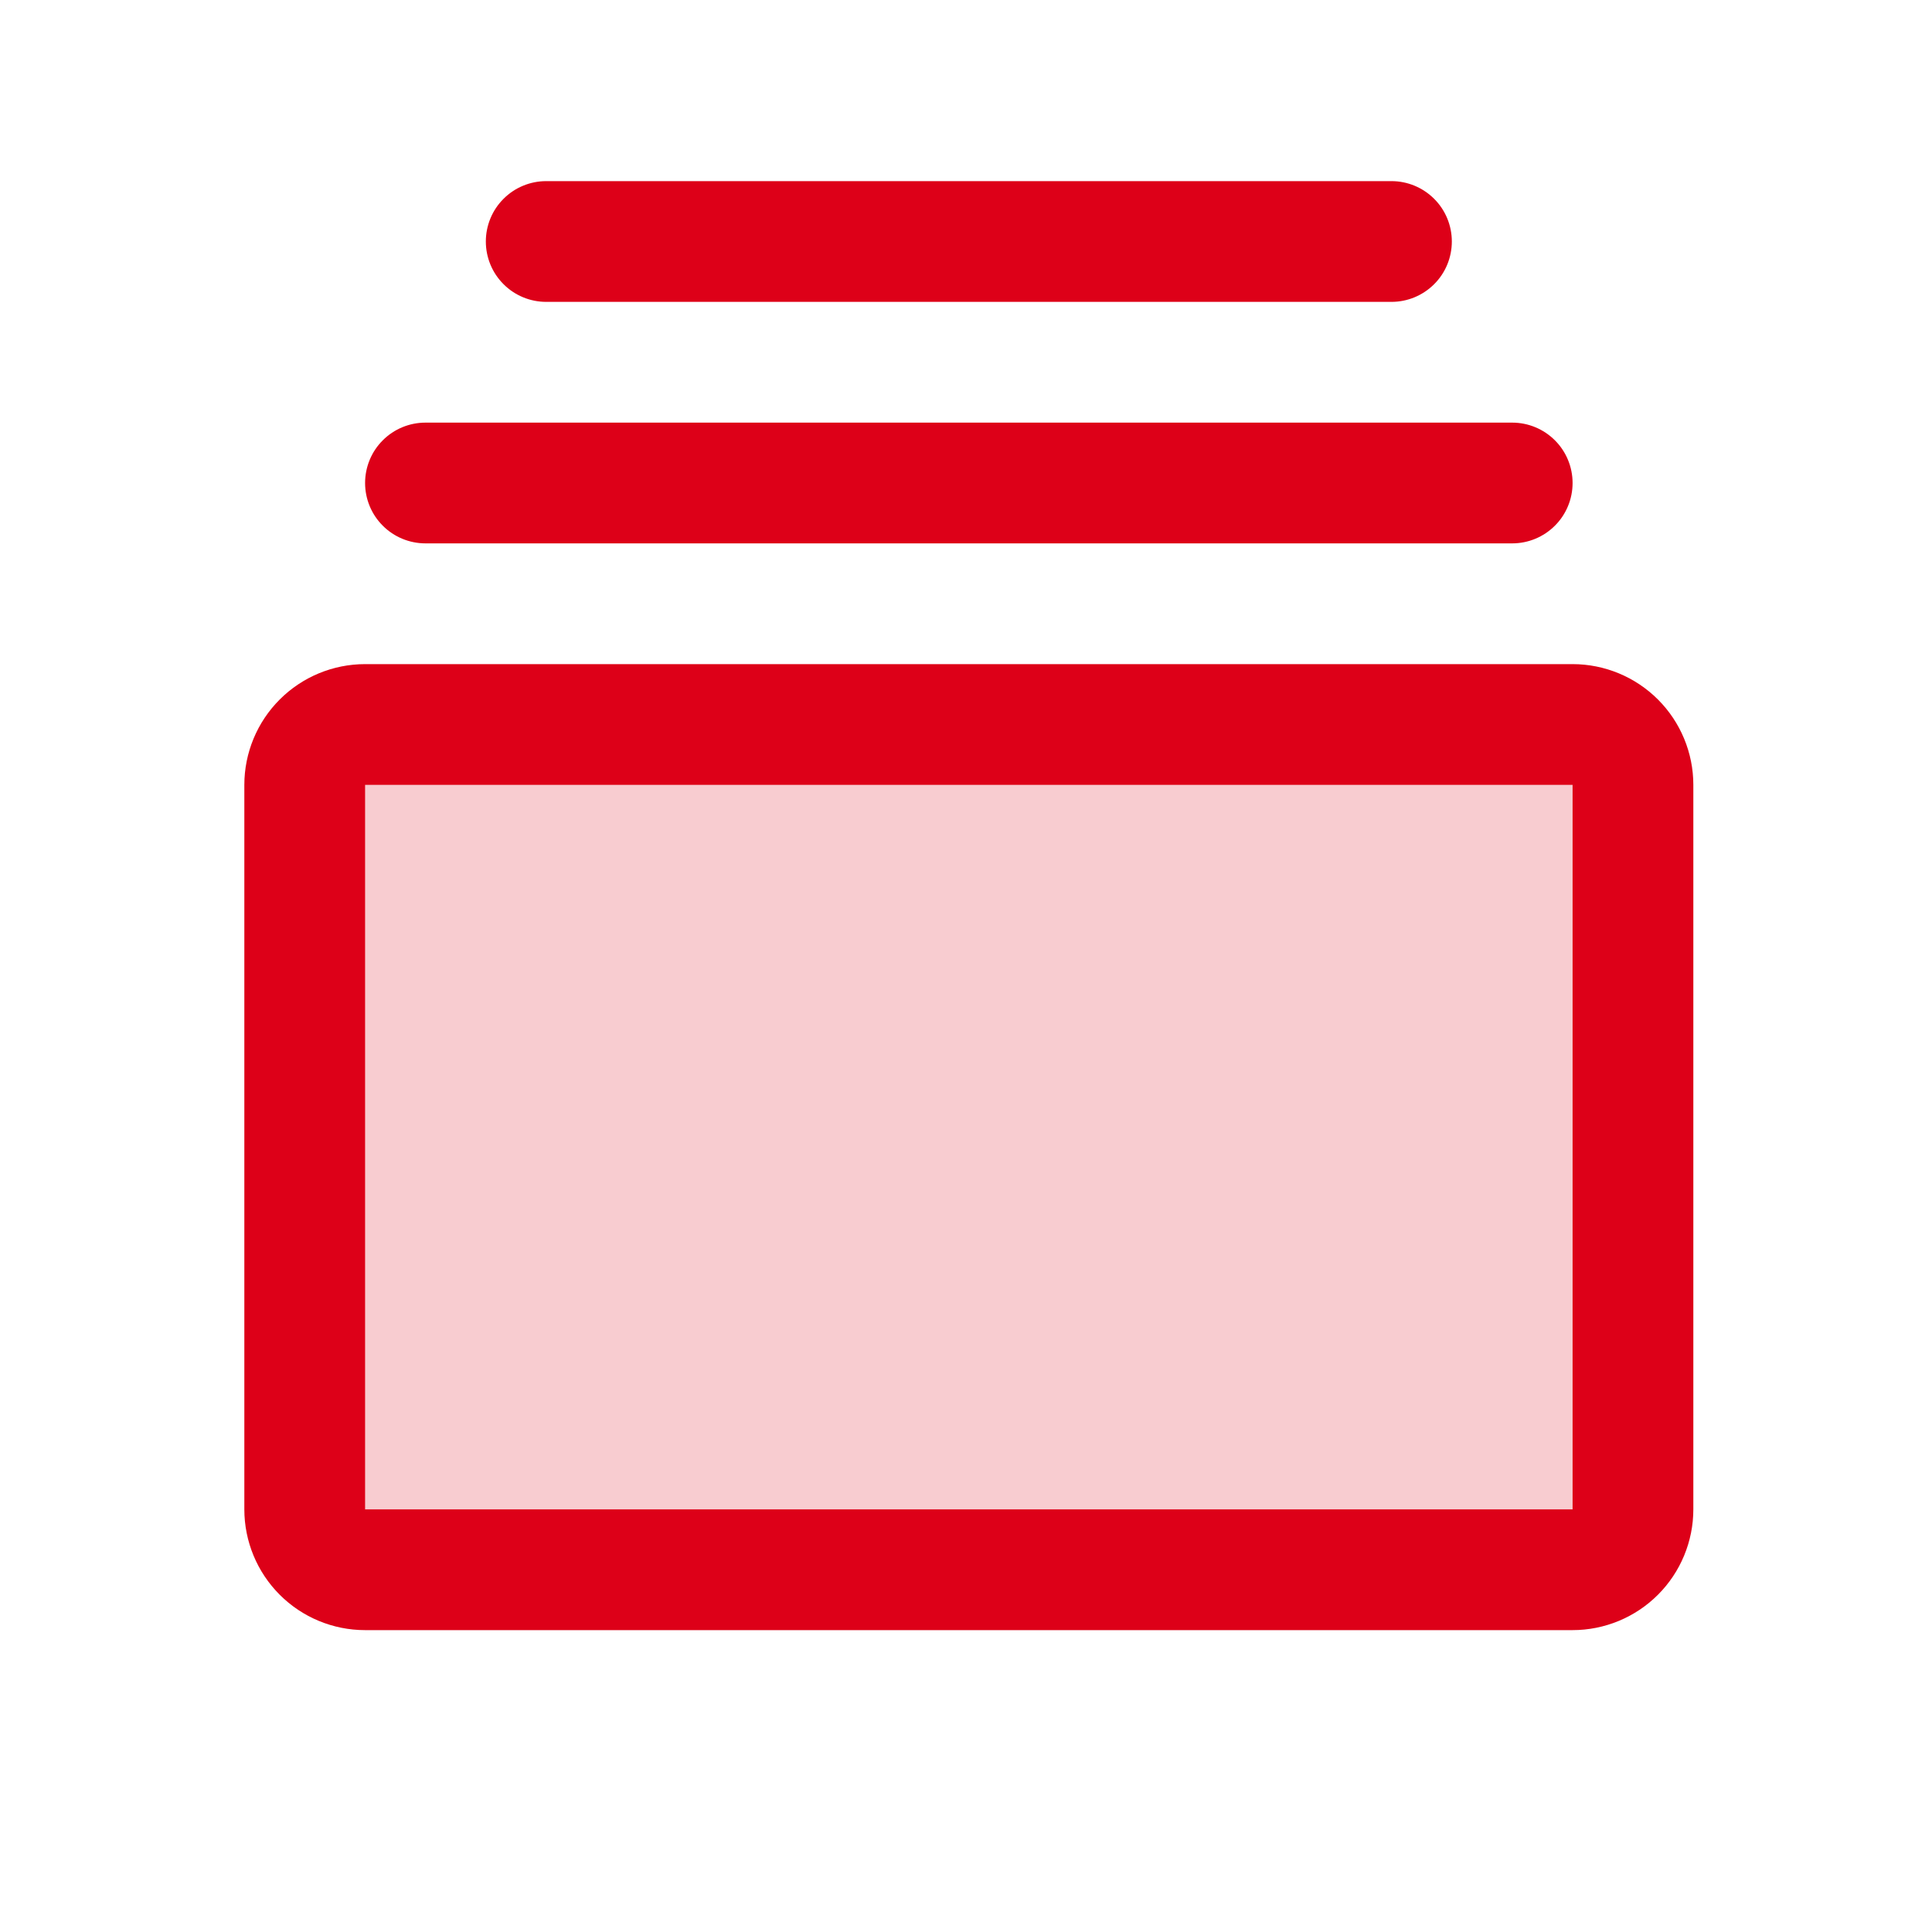
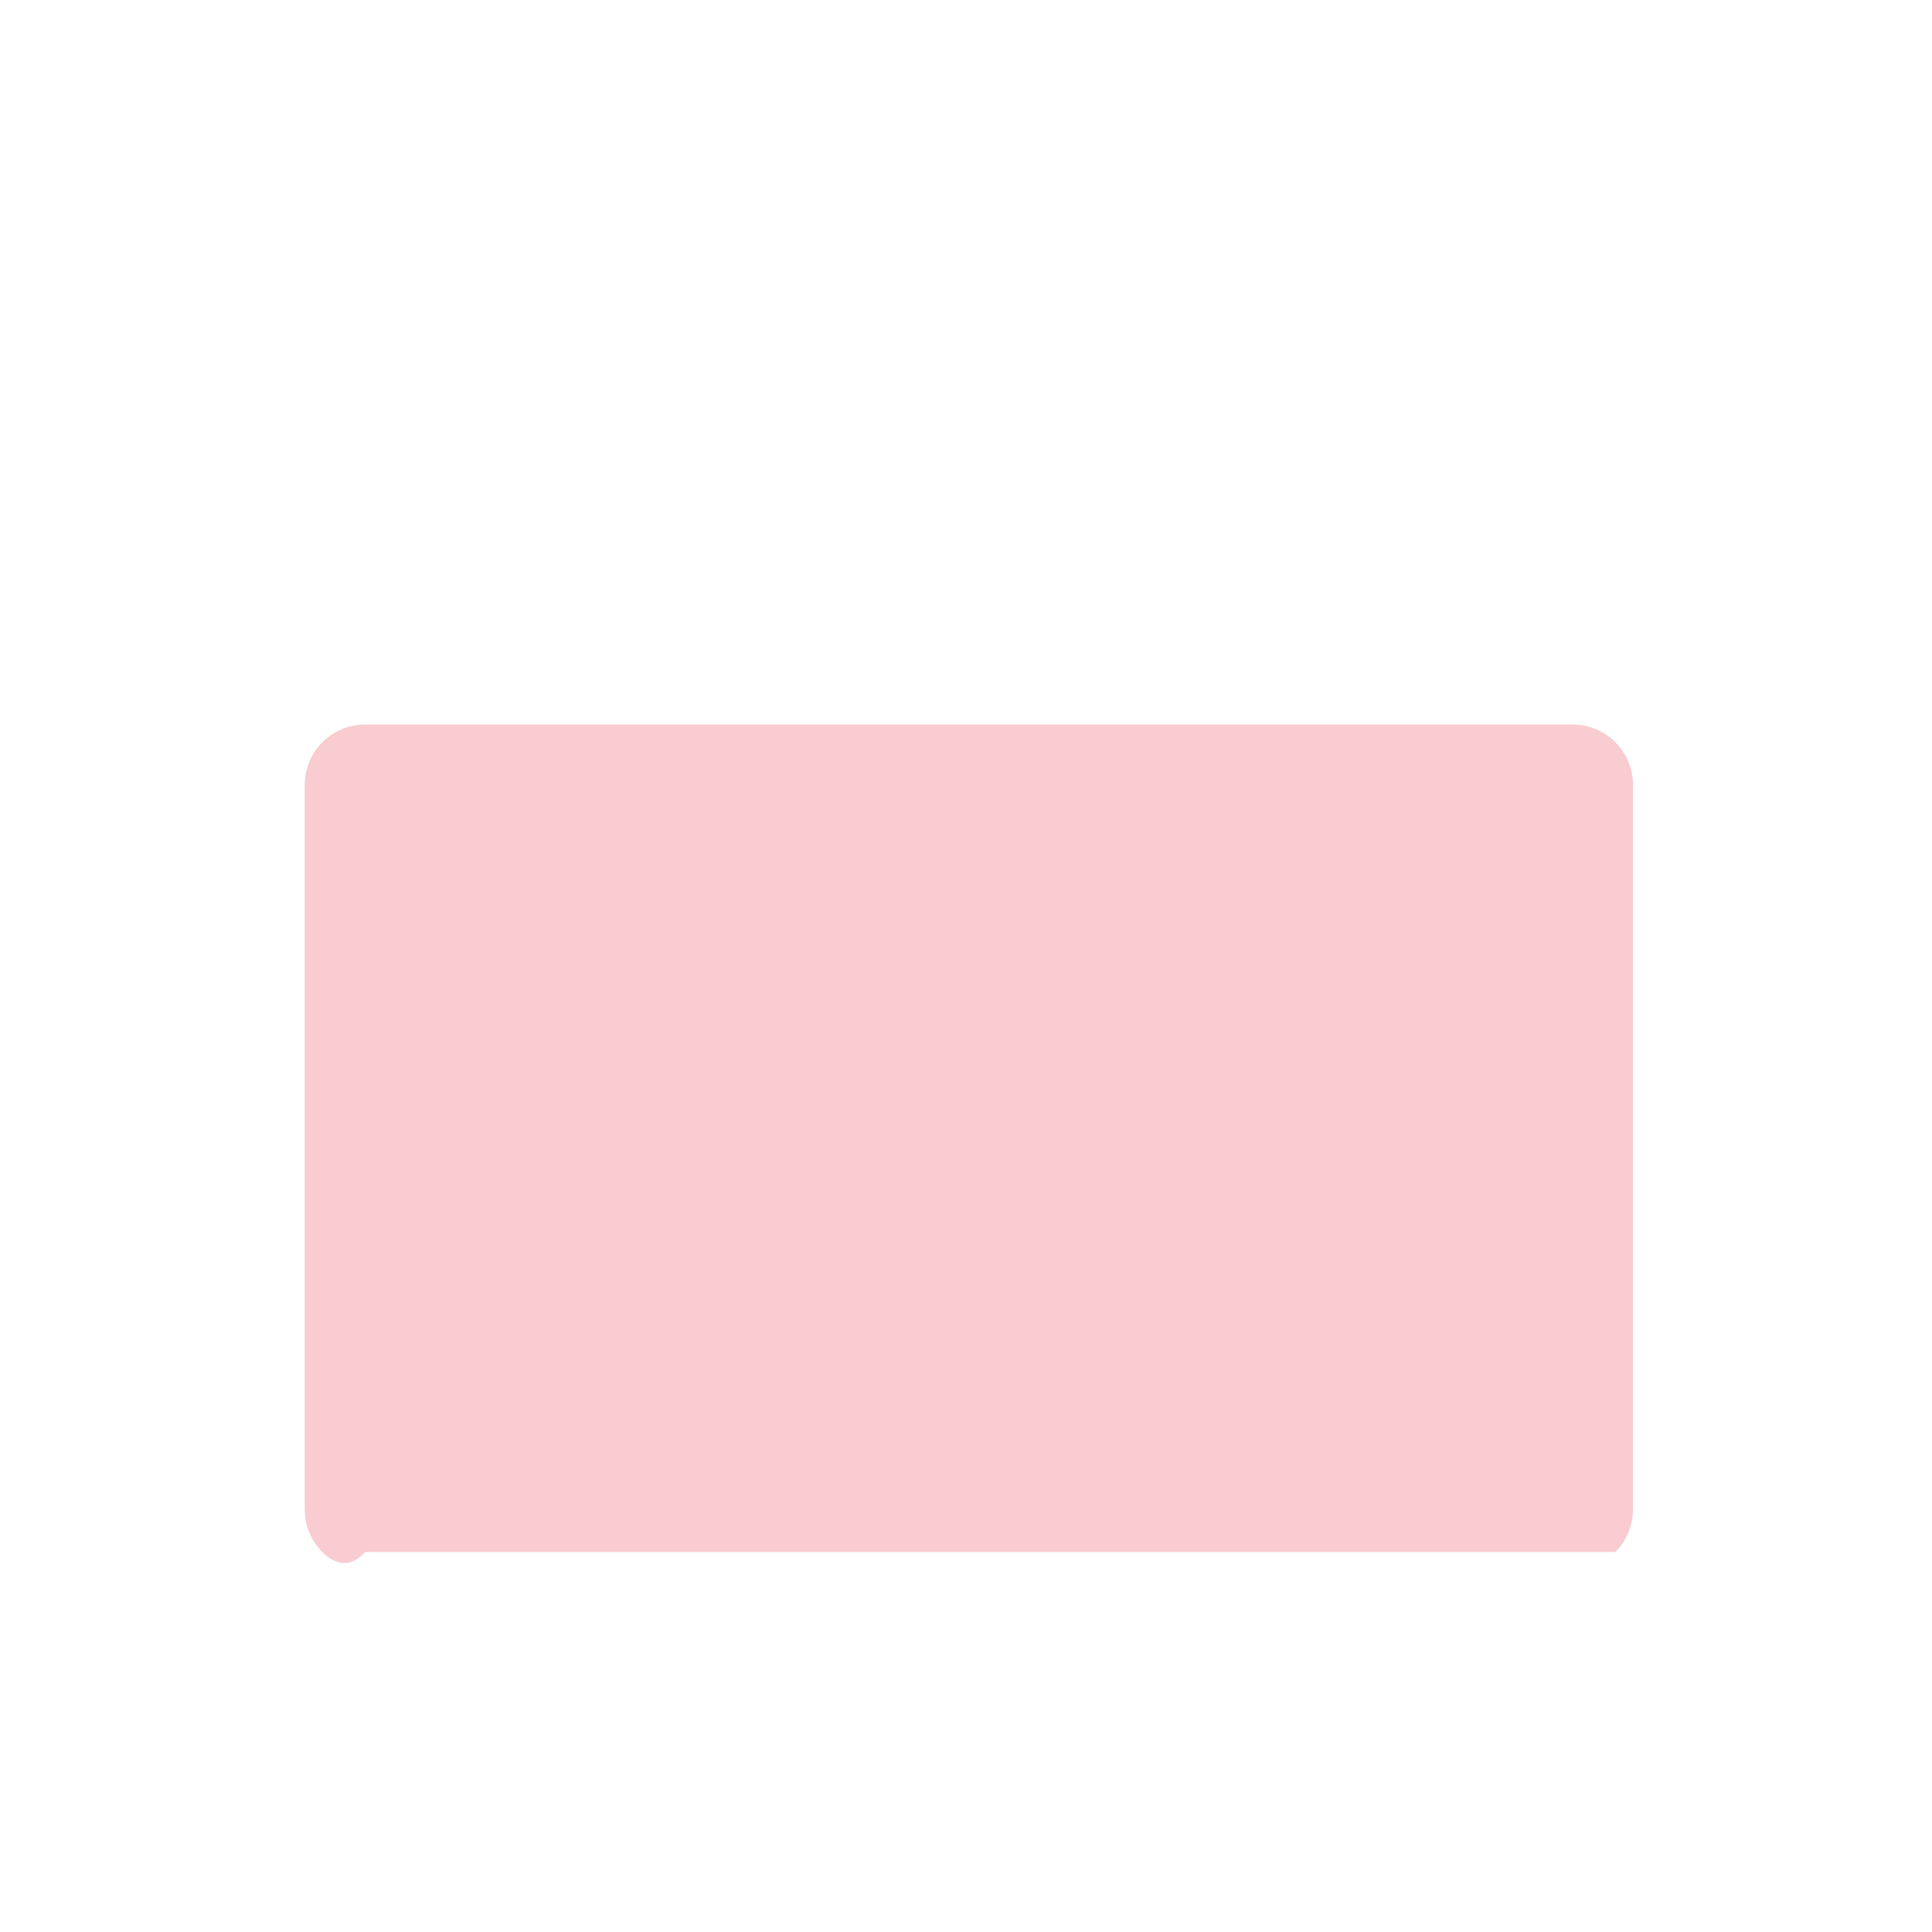
<svg xmlns="http://www.w3.org/2000/svg" width="32" height="32" viewBox="0 0 32 32" fill="none">
-   <path opacity="0.2" d="M27.047 13V25C27.047 25.265 26.942 25.52 26.754 25.707C26.566 25.895 26.312 26 26.047 26H6.047C5.782 26 5.527 25.895 5.34 25.707C5.152 25.52 5.047 25.265 5.047 25V13C5.047 12.735 5.152 12.48 5.34 12.293C5.527 12.105 5.782 12 6.047 12H26.047C26.312 12 26.566 12.105 26.754 12.293C26.942 12.48 27.047 12.735 27.047 13Z" fill="#DD0018" />
-   <path d="M26.047 11H6.047C5.516 11 5.008 11.211 4.633 11.586C4.258 11.961 4.047 12.47 4.047 13V25C4.047 25.53 4.258 26.039 4.633 26.414C5.008 26.789 5.516 27 6.047 27H26.047C26.577 27 27.086 26.789 27.461 26.414C27.836 26.039 28.047 25.53 28.047 25V13C28.047 12.47 27.836 11.961 27.461 11.586C27.086 11.211 26.577 11 26.047 11ZM26.047 25H6.047V13H26.047V25ZM6.047 8C6.047 7.735 6.152 7.48 6.34 7.293C6.527 7.105 6.782 7 7.047 7H25.047C25.312 7 25.566 7.105 25.754 7.293C25.942 7.48 26.047 7.735 26.047 8C26.047 8.265 25.942 8.52 25.754 8.707C25.566 8.895 25.312 9 25.047 9H7.047C6.782 9 6.527 8.895 6.34 8.707C6.152 8.52 6.047 8.265 6.047 8ZM8.047 4C8.047 3.735 8.152 3.48 8.34 3.293C8.527 3.105 8.782 3 9.047 3H23.047C23.312 3 23.566 3.105 23.754 3.293C23.942 3.48 24.047 3.735 24.047 4C24.047 4.265 23.942 4.52 23.754 4.707C23.566 4.895 23.312 5 23.047 5H9.047C8.782 5 8.527 4.895 8.34 4.707C8.152 4.52 8.047 4.265 8.047 4Z" fill="#DD0018" />
+   <path opacity="0.2" d="M27.047 13V25C27.047 25.265 26.942 25.52 26.754 25.707H6.047C5.782 26 5.527 25.895 5.34 25.707C5.152 25.52 5.047 25.265 5.047 25V13C5.047 12.735 5.152 12.48 5.34 12.293C5.527 12.105 5.782 12 6.047 12H26.047C26.312 12 26.566 12.105 26.754 12.293C26.942 12.48 27.047 12.735 27.047 13Z" fill="#DD0018" />
</svg>